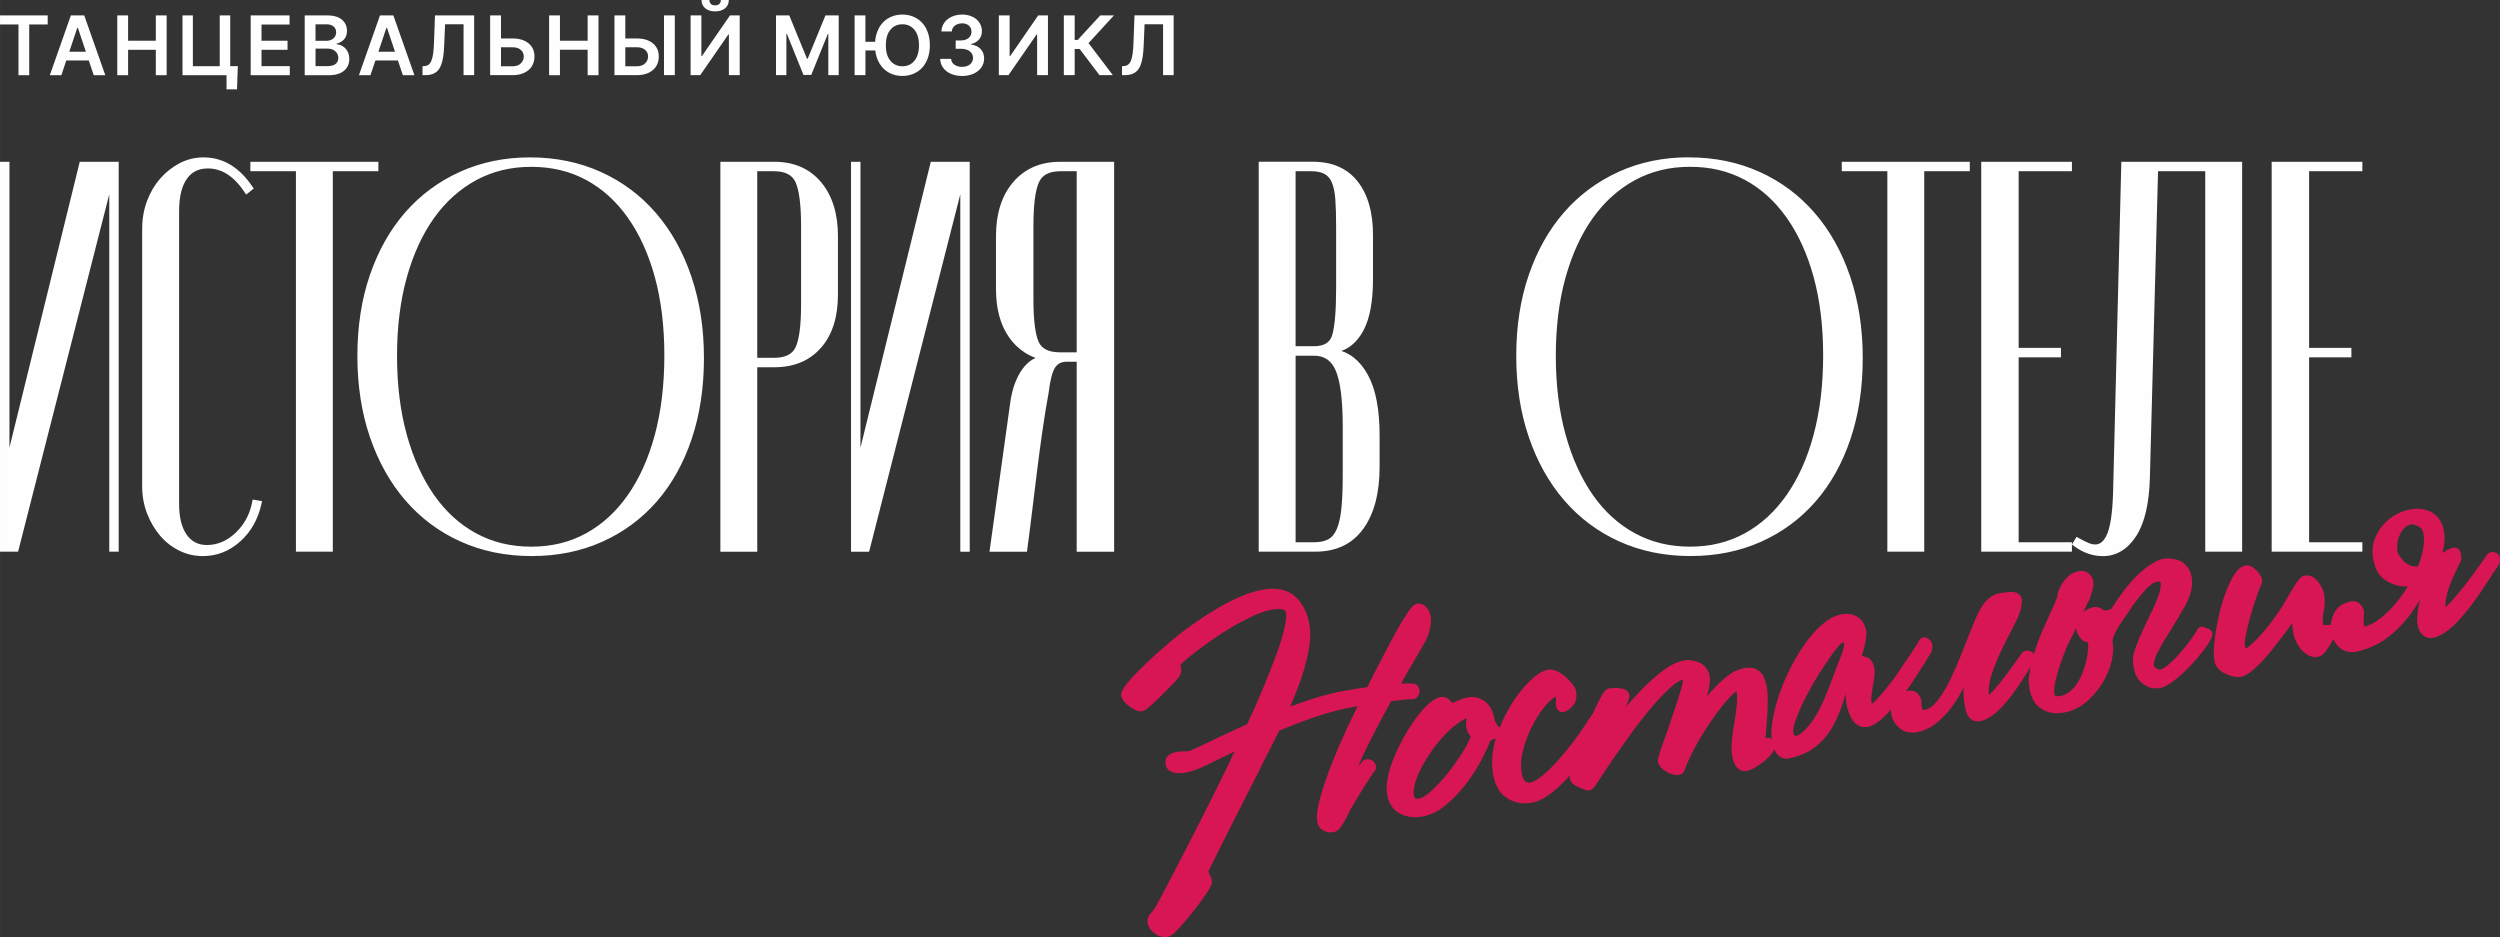
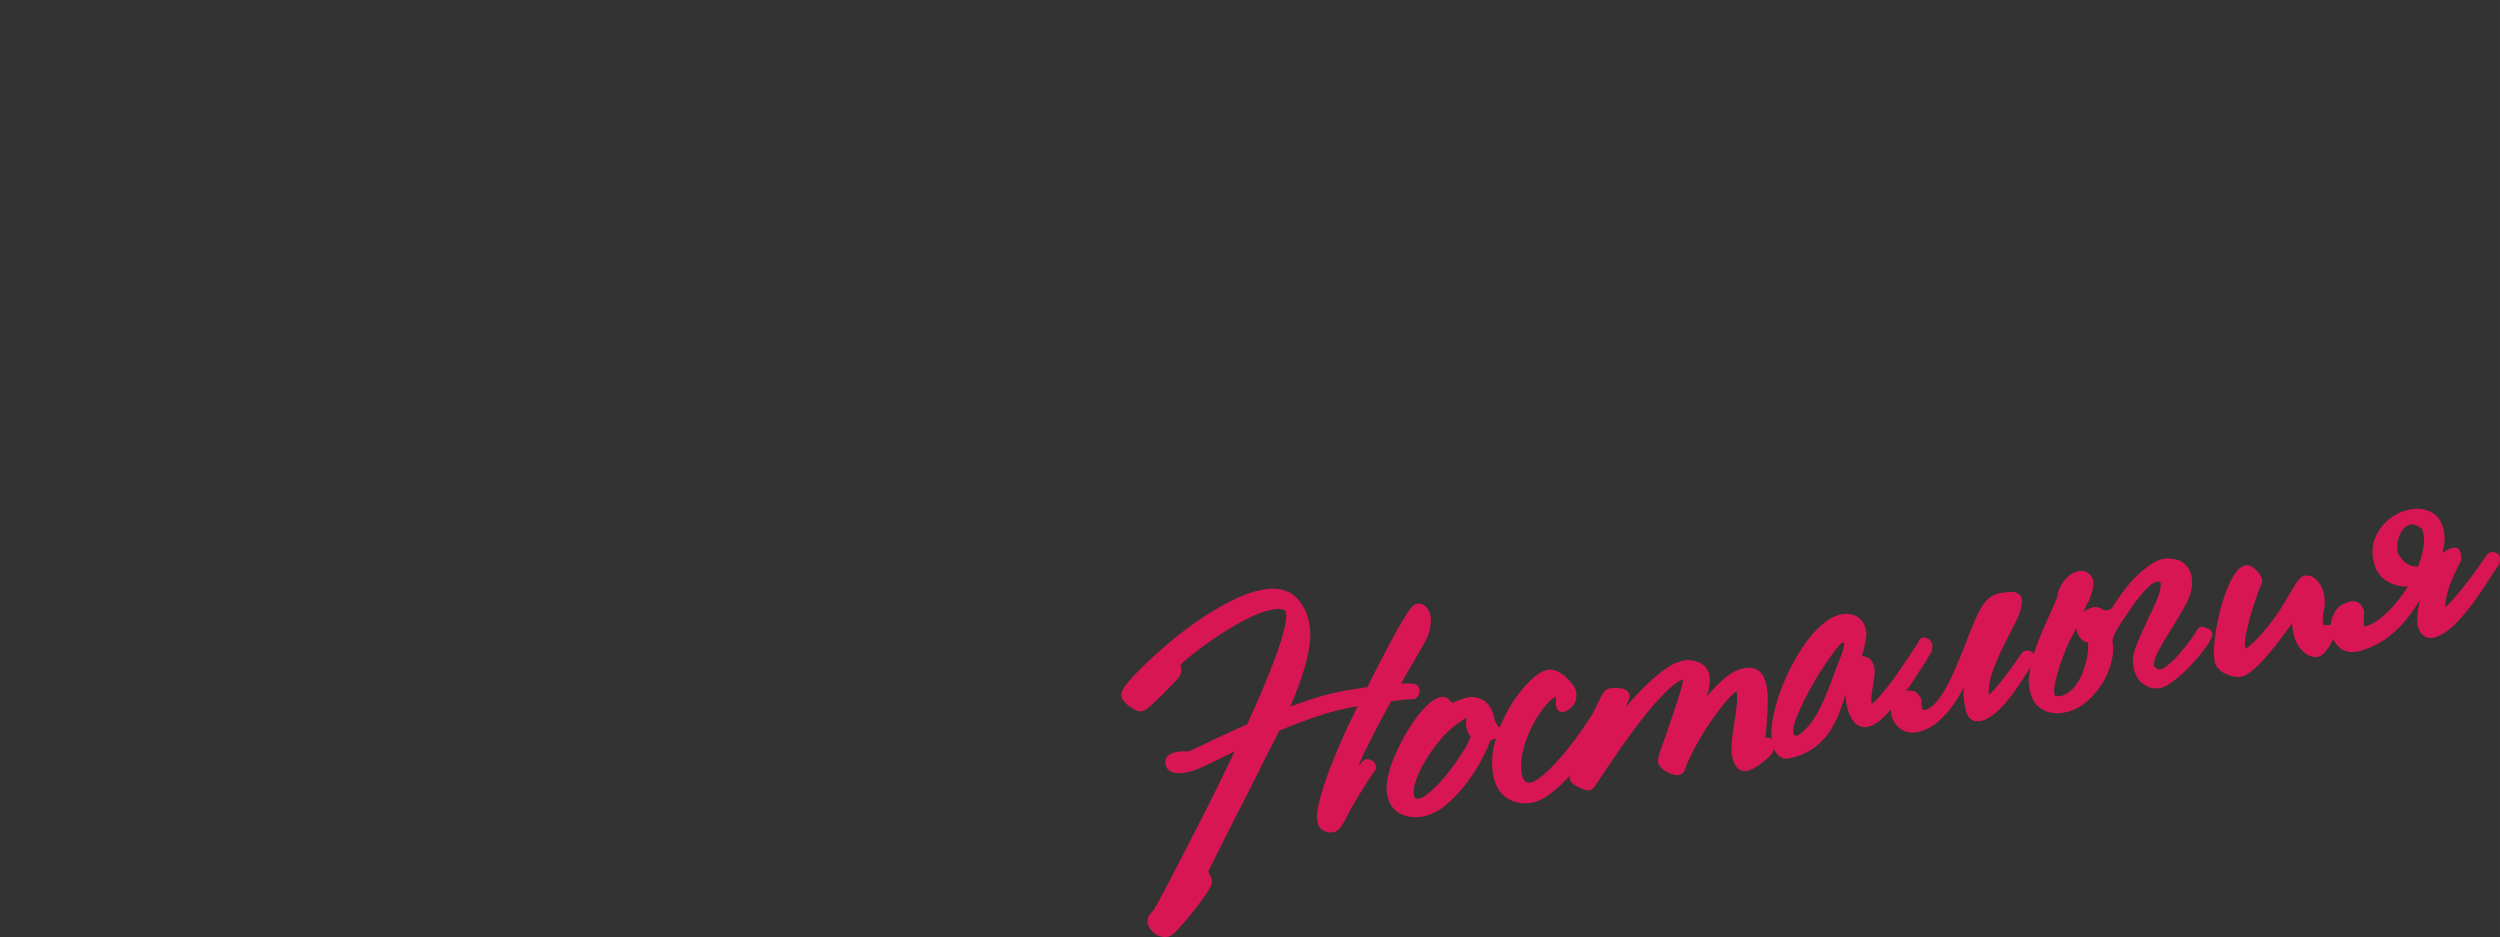
<svg xmlns="http://www.w3.org/2000/svg" xml:space="preserve" width="73.053mm" height="27.382mm" version="1.1" style="shape-rendering:geometricPrecision; text-rendering:geometricPrecision; image-rendering:optimizeQuality; fill-rule:evenodd; clip-rule:evenodd" viewBox="0 0 1174 440.05">
  <rect x="0" y="0" width="1174" height="440.05" fill="#333333" stroke="none" />
  <defs>
    <style type="text/css"> .fil0 {fill:#FEFEFE;fill-rule:nonzero} .fil1 {fill:#D81653;fill-rule:nonzero} </style>
  </defs>
  <g id="Слой_x0020_1">
-     <path class="fil0" d="M630.55 200.42c0,-6.22 -0.28,-11.53 -0.83,-15.94 -0.54,-4.34 -1.35,-7.78 -2.41,-10.33 -1.01,-2.41 -2.37,-4.2 -4.07,-5.37 -1.68,-1.16 -3.75,-1.74 -6.2,-1.74l-8.62 0 0 87.62 8.36 0c1.47,0 2.78,-0.12 3.93,-0.35 1.14,-0.23 2.14,-0.57 3.01,-1.03 0.82,-0.43 1.56,-1.03 2.21,-1.79 0.68,-0.8 1.28,-1.77 1.77,-2.92 0.52,-1.22 0.97,-2.63 1.34,-4.23 0.37,-1.64 0.67,-3.48 0.87,-5.53 0.21,-2.08 0.37,-4.42 0.48,-6.99 0.1,-2.5 0.16,-5.32 0.16,-8.46l0 -22.94zm-145.26 -60.08c0,4.93 0.21,9.1 0.63,12.49 0.41,3.33 1.02,5.89 1.81,7.68 0.72,1.62 1.88,2.84 3.47,3.65 1.68,0.86 3.87,1.29 6.57,1.29l7.84 0 0 -85.04 -7.58 0c-2.69,0 -4.88,0.45 -6.58,1.35 -1.62,0.85 -2.81,2.14 -3.58,3.86 -0.85,1.89 -1.48,4.54 -1.92,7.94 -0.44,3.46 -0.66,7.71 -0.66,12.74l0 34.03zm36.46 118.75l-16.14 0 0 -89.21 -4.75 0c-1.23,0 -2.29,0.23 -3.18,0.68 -0.87,0.44 -1.6,1.12 -2.19,2.01 -0.65,1 -1.22,2.43 -1.72,4.3 -0.52,1.95 -0.95,4.35 -1.28,7.2 -4.36,23.76 -6.93,50.77 -10.23,75.02l-17.6 0 9.77 -70.22c0.44,-3.1 1.12,-5.92 2.04,-8.48 0.93,-2.58 2.09,-4.87 3.5,-6.86 1.45,-2.05 3.09,-3.63 4.92,-4.72 0.46,-0.28 0.94,-0.52 1.42,-0.74 -1.86,-0.68 -3.59,-1.55 -5.21,-2.59 -2.84,-1.84 -5.29,-4.24 -7.33,-7.19 -2.03,-2.93 -3.55,-6.29 -4.56,-10.09 -1,-3.76 -1.5,-7.93 -1.5,-12.51l0 -24.75c0,-5.3 0.67,-10.07 2,-14.29 1.35,-4.26 3.38,-7.98 6.09,-11.14 2.72,-3.18 5.93,-5.56 9.61,-7.15 3.66,-1.58 7.78,-2.37 12.36,-2.37l25.42 0 0 183.11 -1.44 0zm-66.37 -181.67l0 181.67 -4.43 0 0 -167.82 -42.82 167.82 -8.49 0 0 -183.11 4.43 0 0 134.24 33.02 -134.24 18.29 0 -0 1.44zm-79.2 28.88c0,-9.94 -0.86,-16.84 -2.58,-20.68 -0.77,-1.72 -1.96,-3 -3.58,-3.86 -1.7,-0.9 -3.89,-1.35 -6.58,-1.35l-7.84 0 0 87.62 7.84 0c2.7,0 4.9,-0.43 6.6,-1.29 1.62,-0.82 2.81,-2.04 3.57,-3.67 0.84,-1.81 1.48,-4.37 1.91,-7.67 0.44,-3.37 0.66,-7.53 0.66,-12.48l0 -36.62zm-12.49 -30.32c4.58,0 8.69,0.79 12.34,2.38 3.66,1.59 6.84,3.98 9.52,7.16 2.66,3.17 4.66,6.88 5.98,11.14 1.31,4.22 1.97,8.99 1.97,14.28l0 27.33c0,5.3 -0.66,10.03 -1.97,14.19 -1.33,4.21 -3.33,7.83 -6,10.87 -2.68,3.05 -5.86,5.33 -9.52,6.86 -3.64,1.51 -7.75,2.27 -12.32,2.27l-8.09 0 0 86.63 -17.32 0 0 -183.11 25.42 0zm-114.22 180.74c4.8,0 9.33,-0.52 13.61,-1.57 4.27,-1.04 8.31,-2.61 12.12,-4.7 3.82,-2.1 7.36,-4.64 10.61,-7.62 3.27,-3 6.28,-6.46 9.02,-10.37 2.74,-3.92 5.17,-8.24 7.28,-12.95 2.11,-4.71 3.91,-9.83 5.4,-15.35 1.48,-5.52 2.6,-11.39 3.34,-17.6 0.74,-6.2 1.12,-12.76 1.12,-19.67 0,-6.82 -0.37,-13.29 -1.12,-19.41 -0.75,-6.14 -1.86,-11.92 -3.34,-17.34 -1.48,-5.41 -3.28,-10.45 -5.41,-15.12 -2.11,-4.64 -4.54,-8.91 -7.28,-12.79 -2.74,-3.87 -5.74,-7.29 -9.01,-10.24 -3.26,-2.95 -6.8,-5.45 -10.61,-7.5 -3.81,-2.05 -7.85,-3.59 -12.12,-4.61 -4.28,-1.02 -8.82,-1.53 -13.62,-1.53 -4.8,0 -9.35,0.52 -13.65,1.57 -4.31,1.04 -8.38,2.61 -12.22,4.7 -3.85,2.09 -7.42,4.62 -10.72,7.58 -3.3,2.96 -6.31,6.35 -9.04,10.17 -2.74,3.84 -5.18,8.08 -7.31,12.72 -2.14,4.66 -3.97,9.72 -5.5,15.19 -1.52,5.46 -2.67,11.27 -3.43,17.42 -0.77,6.15 -1.15,12.63 -1.15,19.45 0,6.82 0.38,13.32 1.15,19.48 0.76,6.18 1.91,12.02 3.43,17.52 1.52,5.51 3.36,10.63 5.5,15.36 2.14,4.72 4.58,9.04 7.31,12.95 2.72,3.9 5.74,7.36 9.04,10.36 3.29,3 6.87,5.55 10.71,7.63 3.84,2.09 7.91,3.66 12.22,4.7 4.3,1.04 8.86,1.57 13.66,1.57zm-0.52 -182.81c6.01,0 11.78,0.57 17.32,1.71 5.55,1.14 10.85,2.85 15.88,5.12 5.04,2.28 9.72,5.03 14.03,8.25 4.31,3.21 8.26,6.91 11.86,11.07 3.59,4.16 6.77,8.73 9.55,13.71 2.77,4.98 5.14,10.37 7.1,16.16 1.96,5.81 3.43,11.91 4.41,18.27 0.98,6.37 1.47,13.02 1.47,19.96 0,6.94 -0.48,13.57 -1.44,19.9 -0.95,6.33 -2.39,12.35 -4.31,18.07 -1.92,5.71 -4.25,11.02 -6.97,15.9 -2.74,4.91 -5.88,9.4 -9.42,13.46 -3.54,4.07 -7.46,7.68 -11.74,10.84 -4.27,3.16 -8.91,5.85 -13.91,8.09 -4.99,2.23 -10.25,3.91 -15.77,5.03 -5.53,1.12 -11.29,1.68 -17.3,1.68 -6.1,0 -11.94,-0.57 -17.53,-1.71 -5.59,-1.14 -10.9,-2.85 -15.93,-5.12 -5.04,-2.28 -9.73,-5.03 -14.04,-8.25 -4.31,-3.21 -8.26,-6.91 -11.86,-11.07 -3.59,-4.15 -6.77,-8.72 -9.55,-13.68 -2.77,-4.96 -5.14,-10.31 -7.1,-16.06 -1.96,-5.76 -3.44,-11.82 -4.41,-18.16 -0.98,-6.34 -1.47,-12.99 -1.47,-19.95 0,-6.92 0.49,-13.56 1.47,-19.91 0.98,-6.35 2.45,-12.38 4.41,-18.07 1.96,-5.71 4.32,-11.01 7.07,-15.9 2.76,-4.9 5.91,-9.39 9.45,-13.45 3.54,-4.06 7.45,-7.69 11.73,-10.87 4.27,-3.18 8.9,-5.9 13.9,-8.18 5,-2.28 10.26,-3.99 15.78,-5.13 5.52,-1.14 11.29,-1.71 17.3,-1.71zm-72.71 6.49l-19.96 0 0 178.68 -17.32 0 0 -178.68 -21.4 0 0 -4.43 60.12 0 0 4.43 -1.44 0zm-109.47 26.66c0,-2.21 0.19,-4.39 0.58,-6.53l-0 -0c0.38,-2.12 0.95,-4.19 1.71,-6.22 0.76,-2 1.65,-3.88 2.68,-5.63 1.04,-1.76 2.21,-3.38 3.51,-4.87 1.29,-1.47 2.7,-2.81 4.22,-4.01 1.52,-1.2 3.13,-2.25 4.83,-3.14 1.74,-0.91 3.55,-1.6 5.43,-2.06 1.88,-0.46 3.82,-0.69 5.81,-0.69 9.09,0 16.71,4.51 22.85,13.53l0.75 1.1 -3.55 2.84 -0.87 -1.3c-2.46,-3.69 -5.14,-6.46 -8.02,-8.29 -2.81,-1.78 -5.84,-2.68 -9.09,-2.68 -2.19,0 -4.1,0.41 -5.74,1.23 -1.63,0.81 -3.02,2.05 -4.17,3.69 -1.18,1.7 -2.08,3.8 -2.68,6.31 -0.61,2.56 -0.92,5.55 -0.92,8.98l0 137.43c0,3.15 0.31,5.93 0.92,8.35 0.6,2.37 1.49,4.38 2.67,6.03 1.15,1.62 2.51,2.82 4.06,3.62 1.55,0.79 3.33,1.19 5.35,1.19 2.47,0 4.82,-0.47 7.05,-1.4 2.25,-0.94 4.39,-2.37 6.4,-4.26 2.04,-1.92 3.71,-4.06 5.01,-6.44 1.3,-2.38 2.24,-5 2.81,-7.88l0.27 -1.37 4.42 0.74 -0.33 1.48c-0.81,3.58 -2.04,6.82 -3.7,9.74 -1.67,2.93 -3.76,5.52 -6.29,7.77 -2.54,2.27 -5.26,3.97 -8.17,5.11 -2.92,1.14 -6.02,1.71 -9.29,1.71 -1.99,0 -3.93,-0.22 -5.8,-0.65 -1.87,-0.43 -3.67,-1.09 -5.41,-1.96 -1.72,-0.85 -3.33,-1.87 -4.83,-3.05 -1.49,-1.17 -2.87,-2.51 -4.14,-4.01 -1.25,-1.47 -2.38,-3.08 -3.4,-4.81 -1,-1.71 -1.88,-3.55 -2.65,-5.53 -0.76,-1.97 -1.33,-4.01 -1.72,-6.13 -0.38,-2.12 -0.58,-4.29 -0.58,-6.51l0 -121.44zm-11.04 -29.65l0 181.67 -4.43 0 0 -167.82 -42.82 167.82 -8.49 0 0 -183.11 4.43 0 0 134.24 33.02 -134.24 18.29 0 0 1.44zm1053.64 0l0 2.99 -25.01 0 0 82.97 19.86 0 0 4.43 -19.86 0 0 86.85 25.01 0 0 4.43 -42.59 0 0 -183.11 42.59 0 0 1.44zm-133.01 175.36c0.77,0.43 1.51,0.82 2.2,1.17 0.75,0.37 1.43,0.69 2.06,0.97 0.6,0.26 1.18,0.46 1.74,0.59 0.54,0.12 1.06,0.18 1.56,0.18 1.12,0 2.12,-0.35 2.99,-1.06 0.96,-0.78 1.8,-1.98 2.52,-3.62 0.76,-1.73 1.38,-4.13 1.86,-7.21 0.49,-3.17 0.82,-7 0.99,-11.47l3.9 -156.35 56.73 0 0 183.11 -17.32 0 0 -178.68 -22.17 0 -3.83 144.02c-0.18,6.04 -0.79,11.32 -1.84,15.83 -1.07,4.58 -2.6,8.41 -4.58,11.47 -2.01,3.1 -4.31,5.44 -6.91,7.02 -2.64,1.6 -5.55,2.41 -8.73,2.41 -2.39,0 -4.71,-0.39 -6.98,-1.18 -2.25,-0.78 -4.41,-1.94 -6.51,-3.49l-1.05 -0.77 2.16 -3.61 1.21 0.68zm-3.38 -175.36l0 2.99 -25.01 0 0 82.97 19.86 0 0 4.43 -19.86 0 0 86.85 25.01 0 0 4.43 -42.59 0 0 -183.11 42.59 0 0 1.44zm-49.4 2.99l-19.96 0 0 178.68 -17.32 0 0 -178.68 -21.4 0 0 -4.43 60.12 0 0 4.43 -1.44 0zm-129.95 176.31c4.8,0 9.34,-0.52 13.62,-1.57 4.27,-1.04 8.31,-2.61 12.12,-4.7 3.82,-2.1 7.36,-4.64 10.62,-7.63 3.27,-3 6.28,-6.46 9.01,-10.37 2.74,-3.92 5.17,-8.23 7.28,-12.94 2.11,-4.71 3.91,-9.83 5.4,-15.36 1.48,-5.52 2.6,-11.38 3.35,-17.59 0.74,-6.21 1.12,-12.77 1.12,-19.68 0,-6.82 -0.37,-13.3 -1.12,-19.42 -0.75,-6.14 -1.86,-11.91 -3.34,-17.33 -1.48,-5.41 -3.28,-10.46 -5.41,-15.13 -2.11,-4.64 -4.54,-8.9 -7.28,-12.78 -2.74,-3.87 -5.74,-7.28 -9,-10.24 -3.26,-2.95 -6.8,-5.45 -10.62,-7.5 -3.81,-2.05 -7.85,-3.59 -12.12,-4.61 -4.28,-1.02 -8.82,-1.53 -13.62,-1.53 -4.8,0 -9.35,0.52 -13.65,1.57 -4.3,1.04 -8.38,2.61 -12.22,4.7 -3.85,2.09 -7.43,4.62 -10.72,7.58 -3.3,2.96 -6.31,6.35 -9.04,10.17 -2.74,3.84 -5.18,8.08 -7.31,12.72 -2.14,4.66 -3.97,9.72 -5.5,15.19 -1.53,5.46 -2.67,11.27 -3.44,17.42 -0.76,6.15 -1.15,12.63 -1.15,19.45 0,13.63 1.53,25.97 4.59,37 1.52,5.51 3.36,10.63 5.5,15.36 2.14,4.72 4.58,9.04 7.31,12.95 2.72,3.9 5.74,7.36 9.04,10.36 3.28,2.99 6.85,5.53 10.71,7.63 3.84,2.09 7.91,3.66 12.22,4.71 4.3,1.04 8.85,1.57 13.65,1.57zm-0.51 -182.81c6.01,0 11.78,0.57 17.33,1.71 5.55,1.14 10.84,2.85 15.88,5.12 5.04,2.28 9.72,5.03 14.03,8.25 4.31,3.22 8.26,6.91 11.86,11.07 3.59,4.16 6.77,8.73 9.55,13.72 2.77,4.98 5.14,10.36 7.1,16.15 1.96,5.81 3.43,11.9 4.41,18.26 0.98,6.37 1.47,13.03 1.47,19.97 0,6.95 -0.48,13.58 -1.43,19.91 -0.95,6.32 -2.39,12.34 -4.31,18.06 -1.92,5.71 -4.25,11.02 -6.97,15.9 -2.74,4.91 -5.88,9.4 -9.42,13.46 -3.54,4.07 -7.45,7.68 -11.73,10.84 -4.27,3.16 -8.91,5.85 -13.9,8.09 -4.99,2.23 -10.25,3.91 -15.77,5.03 -5.53,1.12 -11.29,1.68 -17.3,1.68 -6.1,0 -11.94,-0.57 -17.53,-1.71 -5.59,-1.14 -10.9,-2.85 -15.94,-5.12 -5.04,-2.28 -9.72,-5.03 -14.03,-8.25 -4.31,-3.21 -8.26,-6.91 -11.86,-11.08 -3.59,-4.15 -6.77,-8.72 -9.55,-13.68 -2.77,-4.96 -5.14,-10.31 -7.1,-16.06 -1.96,-5.76 -3.43,-11.82 -4.41,-18.16 -0.98,-6.34 -1.47,-12.99 -1.47,-19.95 0,-6.92 0.49,-13.56 1.47,-19.91 0.98,-6.35 2.45,-12.38 4.41,-18.08 1.96,-5.71 4.32,-11.01 7.07,-15.9 2.75,-4.89 5.9,-9.37 9.45,-13.45 3.54,-4.07 7.45,-7.69 11.73,-10.88 4.27,-3.17 8.9,-5.9 13.89,-8.18 5,-2.28 10.26,-3.99 15.78,-5.13 5.52,-1.14 11.29,-1.71 17.31,-1.71zm-176.1 88.69c2.47,0 4.41,-0.47 5.85,-1.41 1.38,-0.9 2.32,-2.27 2.82,-4.11 0.57,-2.09 1.01,-4.94 1.3,-8.54 0.3,-3.62 0.45,-8 0.45,-13.12l0 -29.13c0,-2.67 -0.03,-5.01 -0.09,-7.03 -0.06,-2.08 -0.16,-4 -0.29,-5.76 -0.12,-1.65 -0.33,-3.15 -0.61,-4.48 -0.28,-1.3 -0.64,-2.45 -1.07,-3.43 -0.41,-0.93 -0.92,-1.73 -1.5,-2.39 -0.57,-0.64 -1.23,-1.16 -1.97,-1.55 -0.78,-0.41 -1.7,-0.72 -2.75,-0.93 -1.09,-0.22 -2.31,-0.32 -3.68,-0.32l-7.07 0 0 82.2 8.62 0zm27.74 -31.56c0,5.23 -0.38,9.86 -1.12,13.89 -0.76,4.09 -1.9,7.55 -3.43,10.38 -1.56,2.88 -3.4,5.17 -5.53,6.86 -1.47,1.16 -3.06,2.04 -4.79,2.63 2.16,0.7 4.15,1.78 5.98,3.24 2.49,1.99 4.66,4.68 6.52,8.08 1.84,3.36 3.21,7.42 4.12,12.18 0.9,4.72 1.35,10.13 1.35,16.22l0 14.7c0,6.13 -0.63,11.61 -1.89,16.44 -1.27,4.88 -3.18,9.09 -5.74,12.63 -2.59,3.59 -5.77,6.29 -9.54,8.09 -3.75,1.79 -8.05,2.69 -12.9,2.69l-26.7 0 0 -183.11 25.42 0c4.58,0 8.63,0.77 12.14,2.32 3.55,1.56 6.54,3.9 8.97,7.01 2.39,3.07 4.19,6.72 5.38,10.94 1.18,4.17 1.76,8.9 1.76,14.18l0 20.63z" />
-     <path class="fil0" d="M-0 11.5l0 -4.27 22.39 0 0 4.27 -8.68 0 0 23.81 -5.04 0 0 -23.81 -8.67 0zm28.82 23.81l-5.43 0 9.88 -28.07 6.28 0 9.89 28.07 -5.42 0 -2.34 -6.92 -10.55 0 -2.32 6.92zm3.69 -11.01l7.81 0 -3.79 -11.31 -0.22 0 -3.79 11.31zm22.55 11.01l0 -28.07 5.09 0 0 11.89 13.01 0 0 -11.89 5.09 0 0 28.07 -5.09 0 0 -11.93 -13.01 0 0 11.93 -5.09 0zm56.61 -4.25l-0.37 10.88 -4.93 0 0 -6.63 -20.68 0 0 -28.07 4.88 0 0 23.85 12.61 0 0 -23.85 4.92 0 0 23.83 3.56 0zm6.04 4.25l0 -28.07 18.26 0 0 4.27 -13.17 0 0 7.62 12.22 0 0 4.26 -12.22 0 0 7.66 13.28 0 0 4.27 -18.37 0zm25.37 0l0 -28.07 10.75 0c1.49,0 2.82,0.19 3.98,0.55 1.17,0.36 2.12,0.88 2.86,1.53 0.74,0.66 1.3,1.42 1.69,2.3 0.39,0.87 0.58,1.85 0.58,2.91 0,1.63 -0.46,2.94 -1.36,3.94 -0.91,1.01 -2.09,1.69 -3.55,2.03l0 0.27c0.76,0.04 1.49,0.22 2.2,0.55 0.71,0.33 1.35,0.78 1.92,1.35 0.57,0.57 1.03,1.29 1.37,2.16 0.34,0.87 0.51,1.81 0.51,2.84 0,1.11 -0.2,2.12 -0.6,3.04 -0.4,0.93 -0.99,1.73 -1.77,2.42 -0.77,0.69 -1.78,1.23 -3,1.62 -1.23,0.38 -2.63,0.57 -4.2,0.57l-11.37 0zm5.09 -4.25l5.47 0c1.78,0 3.09,-0.34 3.94,-1.02 0.85,-0.68 1.28,-1.6 1.28,-2.79 0,-1.28 -0.46,-2.34 -1.39,-3.17 -0.93,-0.84 -2.16,-1.26 -3.7,-1.26l-5.6 0 0 8.23zm0 -11.89l5.03 0c1.35,0 2.46,-0.36 3.34,-1.09 0.87,-0.73 1.3,-1.7 1.3,-2.91 0,-1.13 -0.39,-2.03 -1.18,-2.72 -0.79,-0.68 -1.9,-1.03 -3.36,-1.03l-5.14 0 0 7.74zm25.81 16.13l-5.43 0 9.88 -28.07 6.28 0 9.89 28.07 -5.42 0 -2.34 -6.92 -10.55 0 -2.32 6.92zm3.69 -11.01l7.81 0 -3.79 -11.31 -0.22 0 -3.79 11.31zm20.73 11.01l0 -4.22 0.8 -0.04c0.81,-0.04 1.49,-0.26 2.03,-0.66 0.55,-0.39 1,-1.03 1.36,-1.92 0.36,-0.89 0.63,-1.99 0.82,-3.33 0.18,-1.33 0.31,-3.02 0.38,-5.06l0.47 -12.85 18.39 0 0 28.07 -4.97 0 0 -23.89 -8.68 0 -0.44 10.24c-0.08,1.93 -0.23,3.59 -0.44,4.98 -0.21,1.4 -0.53,2.66 -0.94,3.8 -0.42,1.13 -0.95,2.05 -1.6,2.74 -0.65,0.69 -1.45,1.22 -2.41,1.58 -0.97,0.37 -2.1,0.55 -3.4,0.55l-1.37 0zm36.86 -17.23l5.41 0c3.21,0 5.73,0.76 7.56,2.3 1.83,1.53 2.75,3.59 2.75,6.19 0,1.72 -0.4,3.23 -1.22,4.55 -0.82,1.32 -2,2.34 -3.56,3.08 -1.56,0.74 -3.4,1.11 -5.53,1.11l-10.51 0 0 -28.07 5.1 0 0 10.85zm0 4.14l0 8.92 5.41 0c1.63,0 2.93,-0.44 3.87,-1.35 0.94,-0.89 1.42,-1.99 1.42,-3.29 0,-1.24 -0.47,-2.26 -1.41,-3.07 -0.93,-0.82 -2.23,-1.22 -3.87,-1.22l-5.41 0zm22.59 13.09l0 -28.07 5.09 0 0 11.89 13.01 0 0 -11.89 5.09 0 0 28.07 -5.09 0 0 -11.93 -13.01 0 0 11.93 -5.09 0zm35.79 -17.23l5.41 0c3.21,0 5.73,0.76 7.56,2.3 1.83,1.53 2.75,3.59 2.75,6.19 0,1.72 -0.4,3.23 -1.22,4.55 -0.82,1.32 -2,2.34 -3.56,3.08 -1.56,0.74 -3.4,1.11 -5.53,1.11l-10.51 0 0 -28.07 5.1 0 0 10.85zm23.24 -10.85l0 28.07 -5.08 0 0 -28.07 5.08 0zm-23.24 14.98l0 8.92 5.41 0c1.63,0 2.93,-0.44 3.87,-1.35 0.94,-0.89 1.42,-1.99 1.42,-3.29 0,-1.24 -0.47,-2.26 -1.41,-3.07 -0.93,-0.82 -2.23,-1.22 -3.87,-1.22l-5.41 0zm30.66 -14.98l5.06 0 0 19.14 0.24 0 13.21 -19.14 4.55 0 0 28.07 -5.08 0 0 -19.12 -0.23 0 -13.23 19.12 -4.52 0 0 -28.07zm14.24 -7.24l3.71 0c0,1.62 -0.58,2.92 -1.74,3.9 -1.17,0.98 -2.72,1.47 -4.69,1.47 -1.94,0 -3.5,-0.49 -4.66,-1.47 -1.16,-0.98 -1.74,-2.28 -1.73,-3.9l3.68 0c0,0.73 0.23,1.34 0.67,1.82 0.44,0.48 1.12,0.72 2.03,0.72 0.91,0 1.58,-0.24 2.03,-0.72 0.44,-0.48 0.67,-1.09 0.68,-1.82zm25.86 7.24l6.23 0 8.33 20.34 0.33 0 8.34 -20.34 6.22 0 0 28.07 -4.88 0 0 -19.29 -0.26 0 -7.76 19.2 -3.65 0 -7.76 -19.24 -0.26 0 0 19.32 -4.88 0 0 -28.07zm41.99 0l0 12.41 4.54 0c0.15,-1.99 0.58,-3.78 1.3,-5.4 0.71,-1.62 1.62,-2.96 2.75,-4.03 1.12,-1.08 2.44,-1.91 3.94,-2.49 1.5,-0.58 3.11,-0.87 4.84,-0.87 1.84,0 3.54,0.33 5.12,0.98 1.58,0.66 2.94,1.6 4.09,2.81 1.15,1.21 2.06,2.73 2.71,4.55 0.66,1.83 0.98,3.85 0.98,6.07 0,2.22 -0.32,4.25 -0.98,6.07 -0.65,1.82 -1.56,3.35 -2.71,4.55 -1.15,1.22 -2.52,2.16 -4.09,2.81 -1.58,0.66 -3.28,0.99 -5.12,0.99 -2.23,0 -4.25,-0.47 -6.05,-1.4 -1.81,-0.93 -3.31,-2.3 -4.48,-4.12 -1.18,-1.82 -1.92,-3.96 -2.22,-6.44l-4.61 0 0 11.58 -5.09 0 0 -28.07 5.09 0zm23.02 21.31c1.42,-1.72 2.14,-4.14 2.14,-7.27 0,-3.13 -0.71,-5.54 -2.14,-7.27 -1.42,-1.72 -3.3,-2.59 -5.65,-2.59 -2.34,0 -4.22,0.86 -5.64,2.59 -1.43,1.72 -2.14,4.14 -2.14,7.27 0,3.13 0.71,5.55 2.14,7.27 1.42,1.72 3.31,2.59 5.64,2.59 2.35,0 4.23,-0.86 5.65,-2.59zm22.39 7.15c-1.96,0 -3.71,-0.34 -5.25,-1.01 -1.54,-0.67 -2.76,-1.62 -3.65,-2.84 -0.89,-1.22 -1.35,-2.61 -1.4,-4.18l5.15 0c0.06,1.13 0.57,2.05 1.53,2.73 0.97,0.69 2.16,1.03 3.6,1.03 1.51,0 2.74,-0.39 3.71,-1.16 0.96,-0.78 1.44,-1.78 1.43,-3.02 0.01,-1.29 -0.49,-2.33 -1.51,-3.13 -1.01,-0.79 -2.39,-1.19 -4.14,-1.19l-2.48 0 0 -3.92 2.48 0c1.46,0 2.65,-0.38 3.56,-1.12 0.91,-0.75 1.36,-1.74 1.36,-2.96 0.01,-1.18 -0.39,-2.13 -1.19,-2.86 -0.8,-0.73 -1.85,-1.09 -3.16,-1.09 -0.87,0 -1.66,0.15 -2.38,0.46 -0.73,0.31 -1.31,0.75 -1.76,1.34 -0.45,0.59 -0.69,1.26 -0.72,2.03l-4.9 0c0.04,-1.53 0.49,-2.91 1.36,-4.12 0.87,-1.22 2.04,-2.16 3.51,-2.83 1.47,-0.66 3.11,-1 4.92,-1 1.37,0 2.64,0.21 3.8,0.62 1.16,0.41 2.14,0.96 2.93,1.66 0.79,0.7 1.4,1.53 1.84,2.48 0.44,0.95 0.66,1.96 0.66,3.02 0.01,1.55 -0.45,2.87 -1.37,3.94 -0.93,1.08 -2.16,1.79 -3.71,2.13l0 0.22c1.95,0.27 3.45,1 4.52,2.17 1.07,1.18 1.6,2.65 1.6,4.43 0,1.56 -0.45,2.97 -1.33,4.21 -0.89,1.25 -2.12,2.22 -3.7,2.92 -1.58,0.69 -3.36,1.05 -5.33,1.05zm17.25 -28.46l5.06 0 0 19.14 0.24 0 13.21 -19.14 4.55 0 0 28.07 -5.08 0 0 -19.12 -0.23 0 -13.23 19.12 -4.52 0 0 -28.07zm47.26 28.07l-9.3 -12.27 -2.35 0 0 12.27 -5.09 0 0 -28.07 5.09 0 0 11.54 1.41 0 10.61 -11.54 6.44 0 -11.96 13.04 11.44 15.03 -6.29 0zm10.58 0l0 -4.22 0.8 -0.04c0.81,-0.04 1.49,-0.26 2.03,-0.66 0.55,-0.39 1,-1.03 1.36,-1.92 0.36,-0.89 0.63,-1.99 0.82,-3.33 0.18,-1.33 0.31,-3.02 0.38,-5.06l0.47 -12.85 18.39 0 0 28.07 -4.97 0 0 -23.89 -8.68 0 -0.44 10.24c-0.08,1.93 -0.23,3.59 -0.44,4.98 -0.21,1.4 -0.53,2.66 -0.94,3.8 -0.42,1.13 -0.95,2.05 -1.6,2.74 -0.65,0.69 -1.45,1.22 -2.41,1.58 -0.97,0.37 -2.1,0.55 -3.4,0.55l-1.37 0z" />
    <path class="fil1" d="M671.82 289.49c0.15,0.82 0.18,1.78 0.1,2.86l-0.01 0.12c-0.07,0.95 -0.24,2 -0.5,3.15 -0.54,2.43 -1.43,4.62 -2.66,6.57 -3.47,6.32 -7.43,12.5 -10.79,18.87l1.94 -0.09c1.83,-0.06 3.23,-0.01 4.16,0.14 0.33,0.05 0.64,0.18 0.91,0.35 0.56,0.32 0.99,0.79 1.27,1.4 0.23,0.5 0.35,1.09 0.36,1.75 0,0.71 -0.16,1.36 -0.47,1.94l-0.14 0.23c-0.31,0.49 -0.73,0.91 -1.25,1.23 -0.49,0.31 -1.06,0.41 -1.6,0.34 -0.47,-0.06 -1.7,0 -3.67,0.21 -2.06,0.21 -4.12,0.49 -6.17,0.76l-3.2 5.76c-1.25,2.3 -2.46,4.57 -3.6,6.78l-3.3 6.46 -2.84 5.71c-0.9,2 -1.73,3.92 -2.58,5.95l2.13 -2.54c0.37,-0.44 0.87,-0.72 1.4,-0.81 1.24,-0.23 2.3,-0.03 3.19,0.58 0.89,0.61 1.45,1.54 1.67,2.78 0.14,0.8 -0.12,1.57 -0.64,2.11l-0.83 1.12 -1.52 2.22 -1.84 2.83 -1.96 3.15c-1.43,2.34 -2.75,4.55 -3.97,6.62 -0.67,1.14 -1.24,2.14 -1.69,2.99 -0.47,0.88 -0.87,1.7 -1.21,2.45l-0.95 1.79 -1.16 2.02c-0.55,0.94 -1.16,1.69 -1.78,2.24 -0.79,0.69 -1.64,1.12 -2.55,1.29 -1.31,0.24 -2.69,0.05 -4.14,-0.54 -0.95,-0.4 -1.73,-1.04 -2.31,-1.91 -0.51,-0.76 -0.86,-1.68 -1.06,-2.74 -0.35,-1.92 -0.1,-4.7 0.75,-8.36 0.38,-1.64 0.88,-3.5 1.51,-5.59 0.62,-2.06 1.33,-4.21 2.12,-6.44 0.83,-2.35 1.73,-4.77 2.71,-7.24 0.98,-2.48 2.07,-5.13 3.28,-7.94 1.14,-2.65 2.4,-5.46 3.77,-8.42 1.34,-2.88 2.74,-5.77 4.18,-8.66l0.69 -1.35 -2.22 0.4c-5.96,1.08 -11.91,2.65 -17.84,4.7 -3.06,1.05 -6.03,2.14 -8.92,3.25 -2.68,1.03 -5.32,2.1 -7.91,3.19l-2.44 4.94 -5.08 9.93c-0.72,1.45 -1.35,2.75 -1.88,3.89 -7.7,15.11 -15.46,30.27 -22.96,45.47 -0.41,0.85 -0.72,1.51 -0.91,1.98l-0.03 -0.01c0.11,0.27 0.28,0.55 0.42,0.82 0.32,0.5 0.58,1.04 0.8,1.62 0.22,0.58 0.39,1.17 0.49,1.77 0.14,0.8 -0.11,1.81 -0.75,3.05 -0.43,0.83 -1.08,1.9 -1.95,3.18 -0.84,1.24 -1.75,2.54 -2.74,3.87 -0.96,1.3 -2.01,2.67 -3.14,4.09 -2.26,2.85 -4.42,5.43 -6.46,7.7 -1.08,1.21 -2.02,2.16 -2.81,2.85 -1.03,0.9 -1.95,1.42 -2.75,1.57 -1.13,0.21 -2.23,0.17 -3.3,-0.09 -1.04,-0.26 -2.03,-0.75 -2.97,-1.46 -0.88,-0.66 -1.58,-1.36 -2.1,-2.11l-0.13 -0.2c-0.52,-0.78 -0.86,-1.61 -1.02,-2.46 -0.34,-1.89 0.21,-3.55 1.67,-4.96 0.67,-0.64 1.32,-1.54 1.95,-2.68l0.18 -0.28c4.68,-8.51 9.12,-17.22 13.6,-25.84l6.09 -11.86 6.67 -13.2c2.35,-4.68 4.63,-9.32 6.84,-13.9l3.8 -7.97 -3.09 1.48c-2.88,1.39 -5.5,2.68 -7.85,3.85 -2.54,1.27 -4.71,2.26 -6.51,2.97 -1.94,0.76 -3.58,1.27 -4.9,1.51 -2.83,0.51 -4.99,0.54 -6.48,0.07 -2.03,-0.64 -3.21,-1.86 -3.54,-3.65 -0.59,-3.28 1.12,-5.28 5.14,-6.01 0.64,-0.12 1.27,-0.19 1.88,-0.24 0.62,-0.04 1.2,-0.04 1.71,0.01 0.28,0.03 0.6,0.03 0.95,-0 0.39,-0.03 0.89,-0.1 1.49,-0.21l2.36 -1.01 2.74 -1.27 7.53 -3.62 9.82 -4.56 4.65 -2.09c1.38,-2.98 2.61,-5.71 3.71,-8.19 1.26,-2.85 2.52,-5.77 3.77,-8.77 1.21,-2.91 2.34,-5.66 3.36,-8.25 1.05,-2.65 2.01,-5.18 2.87,-7.56 0.85,-2.34 1.61,-4.57 2.25,-6.66 0.63,-2.06 1.15,-3.97 1.55,-5.71 0.75,-3.29 0.99,-5.69 0.72,-7.19 -0.08,-0.45 -0.23,-0.8 -0.44,-1.03 -0.2,-0.22 -0.5,-0.38 -0.9,-0.49 -0.69,-0.17 -1.45,-0.26 -2.3,-0.26 -0.9,0 -1.93,0.11 -3.1,0.32 -1.35,0.25 -2.73,0.61 -4.14,1.08 -1.47,0.49 -2.99,1.1 -4.54,1.82 -1.54,0.72 -3.16,1.53 -4.86,2.42 -1.65,0.87 -3.3,1.79 -4.94,2.76 -1.74,1.02 -3.37,2.02 -4.88,2.99 -1.58,1.01 -3.13,2.05 -4.64,3.11l-4.31 3.1c-1.37,1 -2.64,1.96 -3.82,2.87 -1.2,0.93 -2.26,1.78 -3.19,2.54 -0.9,0.74 -1.7,1.44 -2.39,2.08l-1.13 1.05 0.22 0.97c0.18,0.75 0.23,1.47 0.15,2.16 -0.08,0.75 -0.31,1.45 -0.68,2.11l-0.07 0.12c-0.21,0.35 -0.52,0.77 -0.94,1.26 -0.47,0.55 -1.09,1.22 -1.86,2.03l-5.05 5.15 -2.72 2.65c-0.82,0.78 -1.71,1.6 -2.65,2.44 -0.93,0.83 -1.68,1.46 -2.23,1.87l-0.18 0.12c-0.76,0.55 -1.41,0.88 -1.94,0.97 -1.05,0.19 -2.18,-0.02 -3.38,-0.62 -0.47,-0.23 -0.9,-0.48 -1.3,-0.73l-0.06 -0.04c-0.41,-0.26 -0.83,-0.55 -1.25,-0.87 -0.88,-0.66 -1.65,-1.36 -2.31,-2.1 -0.41,-0.45 -0.74,-0.89 -0.97,-1.32l-0.09 -0.17c-0.25,-0.47 -0.41,-0.94 -0.49,-1.4 -0.25,-1.37 0.84,-3.51 3.26,-6.42 1.01,-1.21 2.19,-2.53 3.54,-3.95l0.13 -0.13c1.36,-1.42 2.83,-2.89 4.41,-4.4 1.66,-1.59 3.48,-3.28 5.45,-5.04 1.88,-1.68 3.95,-3.48 6.23,-5.41 2.27,-1.92 4.56,-3.75 6.85,-5.48l0.12 -0.09c2.35,-1.76 4.72,-3.44 7.1,-5.04l0.12 -0.07c2.49,-1.66 4.92,-3.19 7.28,-4.58 2.48,-1.46 4.94,-2.82 7.38,-4.07l0.1 -0.05c2.46,-1.25 4.88,-2.3 7.26,-3.15 2.45,-0.87 4.81,-1.51 7.09,-1.93 3.15,-0.57 5.99,-0.62 8.5,-0.14 2.64,0.5 4.9,1.59 6.77,3.25 1.77,1.57 3.23,3.48 4.36,5.7 1.11,2.17 1.92,4.65 2.43,7.43 0.27,1.49 0.4,3.1 0.41,4.79 0,1.66 -0.13,3.38 -0.39,5.14 -0.25,1.67 -0.58,3.45 -1,5.32 -0.4,1.81 -0.89,3.68 -1.44,5.58 -0.57,1.94 -1.18,3.86 -1.84,5.75 -0.67,1.93 -1.4,3.88 -2.19,5.84l-2.56 6.21 2.56 -0.93c2.57,-0.92 5.17,-1.8 7.77,-2.64 2.64,-0.85 5.17,-1.59 7.58,-2.2l0.05 -0.01c2.49,-0.63 4.88,-1.16 7.17,-1.58 2.14,-0.39 4.32,-0.75 6.54,-1.1l4.51 -0.64 3.14 -6.3c2.35,-4.58 4.71,-9.11 7.11,-13.66l3.16 -5.85c1,-1.81 1.95,-3.47 2.83,-4.95 0.9,-1.5 1.72,-2.81 2.47,-3.93 0.79,-1.19 1.48,-2.11 2.04,-2.75 0.87,-0.99 1.71,-1.57 2.52,-1.71 1.72,-0.31 3.23,0.24 4.51,1.65l0.15 0.18c0.45,0.52 0.82,1.12 1.12,1.77 0.31,0.69 0.55,1.45 0.7,2.28zm423.83 10.58l-0.14 0.32c-0.22,0.53 -0.48,1.04 -0.75,1.55l-0.05 0.08c-0.27,0.49 -0.56,0.98 -0.87,1.46 -0.64,1 -1.31,1.93 -2,2.78l-0.07 0.08c-0.43,0.52 -0.89,0.95 -1.36,1.28 -0.61,0.43 -1.24,0.71 -1.9,0.82 -1.38,0.25 -2.75,0.07 -4.11,-0.53 -1.2,-0.53 -2.36,-1.41 -3.47,-2.61 -1.04,-1.12 -1.91,-2.41 -2.59,-3.85 -0.68,-1.42 -1.17,-2.94 -1.46,-4.56 -0.27,-1.45 -0.43,-2.83 -0.51,-4.13l-3.53 4.78 -2.87 3.8c-0.99,1.29 -2,2.58 -3.03,3.84 -0.96,1.18 -1.97,2.37 -3.02,3.56 -1.03,1.17 -2.02,2.23 -2.99,3.19 -1,1 -1.97,1.9 -2.91,2.7 -1.02,0.86 -1.96,1.55 -2.81,2.05l-0.12 0.07c-0.95,0.54 -1.84,0.9 -2.66,1.04 -0.59,0.11 -1.22,0.14 -1.9,0.11l-0.11 -0.01c-0.58,-0.03 -1.2,-0.12 -1.85,-0.27 -0.65,-0.14 -1.28,-0.32 -1.86,-0.53 -0.6,-0.21 -1.19,-0.46 -1.77,-0.75 -0.58,-0.28 -1.14,-0.62 -1.68,-1.01 -0.52,-0.37 -1,-0.79 -1.44,-1.25 -0.5,-0.51 -0.9,-1.07 -1.21,-1.65 -0.33,-0.62 -0.56,-1.26 -0.68,-1.92 -0.25,-1.36 -0.35,-2.98 -0.31,-4.86l0 -0.09c0.04,-1.78 0.21,-3.77 0.5,-5.97 0.29,-2.16 0.66,-4.38 1.09,-6.66 0.42,-2.23 0.91,-4.46 1.45,-6.67l0.01 -0.06c0.3,-1.12 0.65,-2.33 1.07,-3.65 0.37,-1.19 0.76,-2.37 1.18,-3.53 0.41,-1.14 0.83,-2.23 1.26,-3.26 0.42,-1.01 0.87,-1.98 1.33,-2.89 0.47,-0.95 0.94,-1.79 1.4,-2.52 0.47,-0.75 0.98,-1.45 1.52,-2.11 1.28,-1.56 2.63,-2.47 4.04,-2.73 1.54,-0.28 3.22,0.45 5.01,2.17 0.72,0.7 1.31,1.37 1.74,2.01 0.53,0.78 0.86,1.55 1,2.29 0.07,0.37 0.1,0.7 0.09,0.99l-0.01 0.16c-0.03,0.47 -0.15,0.89 -0.37,1.28 -0.25,0.53 -0.56,1.28 -0.94,2.24l-0.06 0.13c-0.36,0.93 -0.77,2.08 -1.24,3.44 -0.99,2.87 -1.93,5.82 -2.8,8.82 -0.44,1.49 -0.84,3 -1.22,4.53 -0.35,1.44 -0.67,2.89 -0.96,4.33 -0.26,1.35 -0.43,2.53 -0.5,3.53 -0.06,0.9 -0.04,1.63 0.06,2.18 0.04,0.25 0.11,0.5 0.2,0.73l0.12 0.3 0.1 -0.06c0.32,-0.19 0.69,-0.44 1.09,-0.76 0.51,-0.39 1.05,-0.85 1.63,-1.37 0.64,-0.58 1.25,-1.16 1.84,-1.75 1.26,-1.26 2.65,-2.77 4.13,-4.51 0.73,-0.86 1.47,-1.76 2.19,-2.68 0.79,-1.01 1.53,-1.97 2.2,-2.88l0.01 -0.02c1.1,-1.53 2.16,-3.06 3.15,-4.6 0.99,-1.52 1.93,-3.06 2.81,-4.61l2.49 -4.25c0.79,-1.32 1.48,-2.44 2.07,-3.35 0.44,-0.6 1.07,-1.35 1.56,-1.93 0.28,-0.35 0.58,-0.64 0.88,-0.87l0.19 -0.13c0.43,-0.29 0.87,-0.48 1.32,-0.56 1.19,-0.22 2.36,-0.05 3.5,0.5 0.99,0.48 1.91,1.23 2.75,2.25 1.53,1.85 2.5,3.84 2.88,5.95 0.53,2.89 0.46,5.66 -0.2,8.3l-0.03 0.12c-0.22,0.94 -0.35,1.92 -0.37,2.91 -0.02,1.03 0.07,2.12 0.28,3.26l0.16 -0.03c0.64,0 1.22,-0 1.73,-0.03 0.44,-0.03 0.81,-0.06 1.09,-0.12l0.51 -0.06 0.14 -1.13c0.22,-1.34 0.66,-2.68 1.31,-4.01 0.7,-1.44 1.63,-2.64 2.79,-3.55 1.1,-0.87 2.39,-1.49 3.86,-1.86 0.56,-0.23 1.12,-0.38 1.69,-0.45 0.68,-0.08 1.35,-0.03 2.01,0.14 0.88,0.22 1.66,0.74 2.32,1.56 0.49,0.59 0.93,1.36 1.31,2.29 0.13,0.31 0.18,0.63 0.18,0.94l-0.04 1.17c-0.12,1.73 -0.14,3.14 -0.06,4.25 0.06,0.8 0.14,1.33 0.25,1.59l0.19 -0.06c1.25,-0.33 2.5,-0.82 3.74,-1.48 1.26,-0.67 2.56,-1.54 3.87,-2.59 1.36,-1.1 2.67,-2.28 3.93,-3.55 1.3,-1.3 2.54,-2.69 3.73,-4.16 1.22,-1.49 2.35,-3.04 3.41,-4.62 0.54,-0.81 1.06,-1.63 1.55,-2.46 -1.11,0.04 -2.19,0.01 -3.23,-0.11l-0.25 -0.04c-1.32,-0.2 -2.57,-0.53 -3.73,-0.99l-0.15 -0.07c-1.18,-0.48 -2.28,-1.09 -3.31,-1.82l-0.07 -0.05c-2.22,-1.62 -3.77,-3.74 -4.65,-6.38 -1.64,-4.93 -1.62,-9.4 0.08,-13.41 0.81,-1.9 1.82,-3.64 3.03,-5.19 1.21,-1.56 2.61,-2.92 4.19,-4.07 1.57,-1.14 3.2,-2.06 4.91,-2.76 1.71,-0.69 3.49,-1.16 5.33,-1.41 1.91,-0.25 3.69,-0.21 5.33,0.13 1.72,0.35 3.28,1.01 4.66,1.97 1.46,1.01 2.62,2.38 3.48,4.11 0.8,1.61 1.32,3.51 1.56,5.7l0.01 0.07c0.23,2.18 0,4.66 -0.68,7.46l-0.31 1.2 0.78 -0.53c1.21,-0.79 2.23,-1.33 3.05,-1.62 3.46,-1.22 5.15,0.43 5.07,4.92 -0.01,0.44 -0.13,0.85 -0.34,1.19l-2.73 5.59c-0.56,1.19 -1.08,2.37 -1.55,3.54 -0.49,1.21 -0.94,2.44 -1.34,3.66 -0.4,1.21 -0.72,2.38 -0.96,3.5 -0.23,1.09 -0.4,2.18 -0.48,3.24 -0.06,0.7 -0.02,1.32 0.1,1.86l0.08 -0.06c0.77,-0.69 1.66,-1.6 2.67,-2.72 1.04,-1.15 2.12,-2.41 3.24,-3.75 1.08,-1.29 2.17,-2.66 3.27,-4.08l3.19 -4.2 2.99 -4.12 4.05 -5.75c0.22,-0.31 0.5,-0.56 0.82,-0.73 0.47,-0.26 0.99,-0.4 1.55,-0.42 0.46,-0.02 0.92,0.05 1.39,0.18l0.24 0.08c1.66,0.6 2.27,2.17 1.84,4.69 -0.06,0.36 -0.2,0.68 -0.39,0.96l-2.51 3.72 -2.87 4.45c-1.02,1.61 -2.1,3.25 -3.24,4.9 -1.11,1.62 -2.26,3.24 -3.45,4.85 -1.16,1.57 -2.38,3.14 -3.65,4.67 -1.26,1.52 -2.52,2.96 -3.77,4.29 -1.33,1.42 -2.68,2.66 -4.03,3.71 -1.37,1.06 -2.76,1.93 -4.15,2.62 -1.23,0.62 -2.37,1.01 -3.4,1.17 -1.28,0.19 -2.43,0.02 -3.44,-0.5 -0.9,-0.47 -1.65,-1.12 -2.23,-1.95l-0.13 -0.21c-0.47,-0.72 -0.83,-1.57 -1.08,-2.51l-0.02 -0.06c-0.22,-0.9 -0.35,-1.92 -0.38,-3.05 -0.03,-1.12 0.04,-2.3 0.2,-3.53 0.14,-1.14 0.35,-2.37 0.62,-3.69l0.53 -2.4 -1.01 1.66c-1.15,1.85 -2.42,3.7 -3.79,5.54 -1.37,1.84 -2.9,3.62 -4.58,5.35 -1.67,1.7 -3.46,3.32 -5.38,4.83 -1.99,1.57 -4.2,2.94 -6.63,4.1 -2.42,1.16 -5.04,2.11 -7.83,2.85l-0.18 0.04c-3.7,0.67 -6.66,-0.11 -8.87,-2.34l-0.08 -0.08c-0.96,-0.98 -1.73,-2.07 -2.31,-3.25l-0.16 -0.33zm14.62 -5.61c-0.02,-0.01 -0.05,-0.01 0,0zm21.68 -28.86c0.63,0.22 1.33,0.36 2.08,0.43 0.47,0.04 0.95,0.05 1.45,0.03l0.39 -1.03 0.83 -2.37c0.51,-1.59 0.9,-3.14 1.17,-4.63 0.27,-1.5 0.43,-2.93 0.45,-4.29 0.03,-1.28 -0.08,-2.44 -0.32,-3.46 -0.19,-0.79 -0.46,-1.49 -0.81,-2.11 -1.12,-0.81 -2.14,-1.37 -3.06,-1.67 -0.83,-0.27 -1.56,-0.32 -2.19,-0.16 -0.79,0.2 -1.51,0.54 -2.13,0.98 -0.65,0.47 -1.23,1.08 -1.75,1.82 -0.56,0.81 -1.02,1.69 -1.38,2.64l-0.08 0.17c-0.33,0.9 -0.57,1.87 -0.71,2.9 -0.15,1.09 -0.21,2.09 -0.15,2.99 0.05,0.76 0.18,1.43 0.37,2 0.2,0.42 0.48,0.88 0.82,1.37 0.4,0.58 0.86,1.18 1.37,1.77 0.48,0.56 1.01,1.05 1.59,1.47 0.59,0.42 1.26,0.8 2.01,1.12l0.04 0.02zm-564.53 143.8c-0.04,-0.08 -0.18,-0.73 -0.12,-0.41l0.12 0.41zm136.3 -68.19l0.53 0.5 1.03 -2.49c1.09,-2.49 2.32,-4.88 3.69,-7.17 1.39,-2.31 2.83,-4.45 4.32,-6.42 1.51,-1.98 3.05,-3.76 4.63,-5.34 1.64,-1.63 3.16,-2.92 4.57,-3.85l0.13 -0.08c1.53,-0.99 2.96,-1.61 4.3,-1.86 0.72,-0.13 1.49,-0.11 2.3,0.05 0.7,0.14 1.43,0.4 2.18,0.76l0.1 0.05c0.64,0.32 1.27,0.68 1.87,1.09 0.64,0.43 1.26,0.9 1.85,1.42l0.06 0.05c0.53,0.47 1.06,0.97 1.56,1.5 0.5,0.52 0.99,1.08 1.44,1.67 0.47,0.6 0.85,1.17 1.14,1.7 0.36,0.65 0.59,1.26 0.69,1.81 0.25,1.36 0.24,2.62 -0,3.77 -0.27,1.26 -0.83,2.35 -1.68,3.26 -0.68,0.74 -1.34,1.32 -1.95,1.75 -0.77,0.53 -1.54,0.87 -2.3,1.01 -1.19,0.22 -2.13,-0.2 -2.83,-1.25l-0.04 -0.06c-0.28,-0.45 -0.48,-1 -0.6,-1.65 -0.07,-0.36 -0.1,-0.79 -0.11,-1.28 -0.01,-0.44 0.01,-0.89 0.06,-1.35l0.03 -0.82 -0.1 -0.85c-0.34,0.17 -0.7,0.38 -1.07,0.64 -0.94,0.66 -1.96,1.6 -3.05,2.8 -1.14,1.27 -2.25,2.69 -3.32,4.26 -1.07,1.56 -2.12,3.29 -3.13,5.17 -1.01,1.89 -1.91,3.82 -2.68,5.8 -0.78,2 -1.46,4.08 -2.02,6.2 -0.54,2.04 -0.86,4.04 -0.97,6 -0.1,1.91 0.01,3.76 0.33,5.55 0.28,1.57 0.83,2.69 1.62,3.35l0.1 0.09c0.3,0.23 0.62,0.39 0.97,0.48 0.4,0.1 0.86,0.1 1.37,0.01 1.05,-0.19 2.29,-0.78 3.7,-1.77 0.76,-0.53 1.58,-1.16 2.45,-1.89l0.15 -0.11c0.76,-0.65 1.58,-1.4 2.46,-2.27 0.97,-0.94 1.9,-1.89 2.76,-2.82 0.99,-1.07 1.93,-2.13 2.83,-3.18 0.94,-1.09 1.89,-2.25 2.86,-3.43 0.99,-1.23 1.92,-2.39 2.77,-3.5 3.14,-4.28 6.04,-8.46 8.67,-12.53l0.76 -1.19 1.88 -4.02c0.53,-1.11 1.07,-2.19 1.61,-3.22 0.56,-1.08 1.07,-1.92 1.52,-2.51 0.75,-0.99 1.57,-1.56 2.44,-1.72 1.49,-0.27 3.14,-0.32 4.93,-0.14 1.05,0.1 1.92,0.32 2.59,0.63 1.17,0.55 1.86,1.4 2.06,2.52 0.09,0.49 0.02,1.1 -0.21,1.84 -0.46,1.29 -0.94,2.49 -1.45,3.77l2.44 -2.77c1.61,-1.78 3.22,-3.52 4.85,-5.19 1.64,-1.7 3.31,-3.29 4.98,-4.79 1.7,-1.52 3.37,-2.9 5,-4.15l0.11 -0.08c1.71,-1.29 3.37,-2.33 4.97,-3.12 1.71,-0.84 3.36,-1.41 4.96,-1.7 1.15,-0.21 2.33,-0.23 3.53,-0.06 1.17,0.16 2.35,0.5 3.52,1.01l0.2 0.1c1.27,0.58 2.31,1.4 3.11,2.44 0.84,1.08 1.39,2.38 1.66,3.86 0.14,0.76 0.17,1.69 0.09,2.76 -0.07,0.94 -0.24,2.03 -0.5,3.26 -0.23,1.11 -0.5,2.26 -0.79,3.45l0.13 -0.15c1.23,-1.5 2.52,-2.94 3.86,-4.31 1.31,-1.35 2.7,-2.65 4.15,-3.9 1.53,-1.31 3.05,-2.37 4.55,-3.16 1.58,-0.83 3.15,-1.39 4.71,-1.67 1.45,-0.26 2.77,-0.28 3.96,-0.05 1.33,0.25 2.46,0.82 3.39,1.68 0.85,0.79 1.55,1.81 2.1,3.07 0.5,1.14 0.89,2.5 1.17,4.06 0.36,1.96 0.51,4.55 0.45,7.74 -0.05,3.02 -0.2,6.07 -0.44,9.13l-0.62 7.23 0.39 -0.09c1.02,-0.19 1.87,0.03 2.52,0.64 -0.11,-1.06 -0.15,-2.2 -0.13,-3.41 0.04,-1.72 0.23,-3.58 0.57,-5.56 0.66,-3.86 1.71,-7.92 3.15,-12.14 0.71,-2.09 1.52,-4.2 2.42,-6.31 0.88,-2.07 1.86,-4.16 2.92,-6.25 1.04,-2.06 2.15,-4.05 3.31,-5.98 1.16,-1.92 2.36,-3.74 3.6,-5.46 1.26,-1.75 2.55,-3.36 3.88,-4.84 1.35,-1.49 2.72,-2.85 4.11,-4.05l0.12 -0.1c1.43,-1.22 2.86,-2.21 4.28,-2.96 1.52,-0.81 3.05,-1.36 4.56,-1.63 1.31,-0.24 2.57,-0.27 3.77,-0.11 1.23,0.17 2.4,0.56 3.48,1.16 1.18,0.65 2.16,1.58 2.9,2.77 0.69,1.11 1.18,2.43 1.45,3.93 0.09,0.46 0.12,1.02 0.1,1.66 -0.01,0.54 -0.07,1.16 -0.17,1.85l-0.02 0.12c-0.18,1.27 -0.45,2.62 -0.79,4.03l-0.6 2.28 -0.57 1.93 0.5 0.04c0.85,0.1 1.64,0.35 2.37,0.74 0.84,0.45 1.52,1.12 2.04,1.99 0.45,0.75 0.77,1.64 0.96,2.66 0.22,1.19 0.21,2.62 -0,4.29l-0.32 2.21 -0.4 2.43c-0.26,1.5 -0.47,2.92 -0.63,4.24 -0.07,0.61 -0.11,1.19 -0.1,1.74 0,0.49 0.04,0.94 0.12,1.34 0.05,0.28 0.12,0.53 0.19,0.74 0.2,-0.12 0.45,-0.31 0.76,-0.56 0.75,-0.62 1.66,-1.53 2.71,-2.74 1.16,-1.34 2.31,-2.71 3.44,-4.11 1.11,-1.38 2.29,-2.91 3.53,-4.57l7.55 -11.1c1.13,-1.65 2.06,-3.05 2.78,-4.21l0.96 -1.58 0.61 -1.08c0.36,-0.66 0.99,-1.08 1.67,-1.21 1.12,-0.21 2.23,0.21 3.29,1.26 0.65,0.64 1.02,1.47 1.11,2.48 0.06,0.72 -0.02,1.52 -0.24,2.39 -0.05,0.21 -0.13,0.4 -0.23,0.58l-0.54 1.01c-0.88,1.49 -1.76,2.95 -2.67,4.43 -1.85,2.89 -3.7,5.75 -5.6,8.61l-1.83 2.67 -1.3 1.77c0.46,-0.13 0.93,-0.21 1.39,-0.25l0.08 -0c0.54,-0.03 1.09,0.01 1.64,0.11 0.81,0.15 1.55,0.53 2.22,1.14l0.08 0.08c0.5,0.46 0.96,1.06 1.38,1.79 0.14,0.25 0.23,0.51 0.28,0.77l0.13 0.63c0.03,0.18 0.04,0.36 0.04,0.54 0.01,1.31 0.1,2.34 0.28,3.07l0.18 0.65c0.33,0.26 0.73,0.35 1.19,0.27l0.07 -0.01c2.03,-0.5 3.96,-1.92 5.8,-4.24 2.13,-2.69 4.15,-6.03 6.07,-10.02 1.02,-2.13 2,-4.27 2.93,-6.42 0.93,-2.14 1.89,-4.46 2.87,-6.95 1.82,-4.59 3.69,-9.7 5.68,-14.19 0.63,-1.53 1.24,-2.87 1.83,-4.03 0.63,-1.24 1.27,-2.32 1.89,-3.23 0.64,-0.93 1.29,-1.74 1.95,-2.41l0.13 -0.13c0.67,-0.67 1.35,-1.22 2.04,-1.64 1.42,-0.88 2.89,-1.42 4.41,-1.62 1.39,-0.18 2.91,-0.41 4.29,-0.51 0.7,-0.05 1.34,-0.02 1.92,0.08 0.74,0.13 1.4,0.37 1.96,0.72l0.24 0.17c0.81,0.59 1.29,1.48 1.44,2.63 0.1,0.74 0.04,1.64 -0.16,2.69 -0.16,1.25 -0.53,2.65 -1.09,4.18 -0.53,1.44 -1.27,3.06 -2.21,4.85l-2.71 5.24 -2.85 5.71c-0.95,1.92 -1.84,3.9 -2.69,5.93 -0.85,2.04 -1.62,4.08 -2.3,6.1 -1.2,3.52 -1.71,6.91 -1.53,10.17l0.18 -0.16c0.66,-0.58 1.4,-1.31 2.21,-2.21 0.85,-0.94 1.72,-1.94 2.59,-3.01 0.85,-1.03 1.7,-2.11 2.55,-3.24 2.75,-3.69 5.42,-7.38 8.07,-11.15 0.22,-0.31 0.5,-0.55 0.81,-0.72 0.47,-0.26 0.99,-0.4 1.55,-0.42 0.46,-0.02 0.92,0.05 1.39,0.18l0.02 0.01c0.82,0.24 1.42,0.72 1.8,1.43l0.21 -0.67c0.54,-1.7 1.1,-3.35 1.68,-4.93 0.58,-1.57 1.19,-3.1 1.83,-4.58l0.05 -0.11c1.26,-2.9 2.5,-5.68 3.74,-8.32 0.59,-1.27 1.22,-2.68 1.87,-4.21 0.61,-1.45 1.17,-2.83 1.68,-4.15 0,-0.32 0.03,-0.68 0.1,-1.05 0.09,-0.52 0.26,-1.1 0.49,-1.73 0.23,-0.62 0.48,-1.21 0.76,-1.76 0.28,-0.56 0.62,-1.13 0.99,-1.72l0.09 -0.13c0.74,-1.12 1.61,-2.15 2.61,-3.06 0.57,-0.52 1.18,-0.97 1.82,-1.34 0.65,-0.38 1.33,-0.67 2.05,-0.88 1.06,-0.33 2.04,-0.46 2.94,-0.38 1.11,0.1 2.07,0.5 2.88,1.19 0.63,0.54 1.12,1.11 1.47,1.7l0.08 0.15c0.33,0.61 0.53,1.24 0.58,1.89 0.1,0.62 0.1,1.35 -0.01,2.18 -0.1,0.77 -0.28,1.62 -0.54,2.51l-0.71 2.26 -0.65 1.81c-0.07,0.18 -0.15,0.34 -0.26,0.48l-0.39 0.69 -0.82 1.69 -1.28 2.77 0.75 -0.58c1.1,-0.71 2.11,-1.21 3.03,-1.49 1.17,-0.37 2.26,-0.42 3.26,-0.15 0.89,0.24 1.72,0.68 2.49,1.32 0.07,-0.27 1.44,0.76 3.72,-0.77 0.74,-1.19 1.54,-2.43 2.4,-3.68 0.91,-1.34 1.93,-2.76 3.03,-4.25 1.11,-1.49 2.27,-2.93 3.48,-4.31 1.24,-1.41 2.47,-2.7 3.7,-3.86l0.12 -0.11c1.25,-1.18 2.51,-2.24 3.77,-3.17 1.32,-0.99 2.65,-1.84 3.97,-2.55 1.46,-0.79 2.89,-1.29 4.3,-1.51 1.37,-0.22 2.71,-0.16 4,0.17 1.97,0.12 3.72,0.79 5.23,2.02 0.76,0.62 1.43,1.36 1.98,2.21 0.54,0.81 0.97,1.73 1.29,2.75 0.32,1 0.51,2.08 0.56,3.21 0.05,1.1 -0.02,2.25 -0.21,3.45 -0.37,2.35 -1.27,4.91 -2.68,7.68l-0.05 0.09c-1.24,2.18 -2.52,4.38 -3.85,6.6 -1.31,2.19 -2.56,4.23 -3.74,6.09 -1.21,1.92 -2.3,3.7 -3.24,5.33 -0.95,1.63 -1.78,3.15 -2.5,4.54 -0.65,1.27 -1.12,2.43 -1.39,3.47l-0.03 0.12c-0.22,0.86 -0.29,1.63 -0.23,2.29 0.04,0.39 0.2,0.73 0.5,1.01l0.09 0.1c0.42,0.37 1.05,0.69 1.88,0.96 0.24,0.04 0.57,-0.01 0.96,-0.15l0.14 -0.04c0.56,-0.22 1.22,-0.6 1.97,-1.15l0.16 -0.11c0.83,-0.62 1.71,-1.36 2.63,-2.21 0.98,-0.9 1.93,-1.87 2.86,-2.9 0.96,-1.07 1.92,-2.18 2.86,-3.33 0.98,-1.19 1.88,-2.33 2.68,-3.4 0.87,-1.17 1.61,-2.2 2.21,-3.12 0.62,-0.94 1.11,-1.76 1.46,-2.44 0.6,-1.17 2.04,-1.63 3.21,-1.03l0.27 0.16 0.74 0.19c0.68,0.18 1.24,0.43 1.66,0.75l0.21 0.18c0.77,0.67 1.09,1.52 0.94,2.52l-0.12 0.47c-0.31,0.88 -0.83,1.89 -1.55,3.03l-0.1 0.15c-0.67,1.07 -1.5,2.25 -2.47,3.51 -1.01,1.33 -2.11,2.67 -3.27,4.01 -1.18,1.37 -2.38,2.68 -3.59,3.93l-0.14 0.13c-1.23,1.26 -2.47,2.44 -3.71,3.54 -1.28,1.12 -2.6,2.18 -3.93,3.15 -1.42,1.04 -2.73,1.8 -3.93,2.29 -1.34,0.55 -2.59,0.78 -3.74,0.69 -1.15,0.03 -2.29,-0.19 -3.42,-0.64 -1.12,-0.45 -2.24,-1.15 -3.35,-2.09 -1.22,-1.03 -2.17,-2.41 -2.83,-4.12 -0.6,-1.55 -0.97,-3.39 -1.12,-5.51 -0.1,-0.97 -0.04,-2.07 0.2,-3.28l0.03 -0.13c0.22,-1.09 0.57,-2.3 1.06,-3.6 0.5,-1.36 1.03,-2.69 1.58,-3.98 0.55,-1.3 1.18,-2.72 1.9,-4.25 1.34,-2.84 2.76,-6.12 4.22,-8.86 0.62,-1.28 1.2,-2.58 1.73,-3.88 0.55,-1.32 1.01,-2.55 1.39,-3.69 0.72,-2.15 1.02,-3.91 0.91,-5.25 -0.02,-0.27 -0.08,-0.45 -0.18,-0.55 -0.13,-0.13 -0.37,-0.23 -0.73,-0.3 -0.4,-0.04 -0.81,0 -1.25,0.12 -0.51,0.14 -1.04,0.39 -1.59,0.75l-0.12 0.07c-0.59,0.4 -1.23,0.91 -1.9,1.52 -0.72,0.66 -1.46,1.43 -2.21,2.29 -0.83,0.96 -1.65,1.95 -2.46,2.95 -0.87,1.09 -1.72,2.19 -2.55,3.28 -2.53,4.52 -10.38,13.39 -9.57,18.1 0.28,1.61 0.29,3.38 0.05,5.28 -0.46,3.65 -1.66,7.34 -3.59,11.06 -1.91,3.7 -4.45,7.04 -7.61,10.02 -1.63,1.54 -3.38,2.81 -5.23,3.81 -1.86,0.99 -3.83,1.72 -5.92,2.16l-0.02 0c-2.3,0.48 -4.45,0.54 -6.43,0.19 -2.06,-0.37 -3.92,-1.18 -5.56,-2.43l-0.16 -0.13c-1.63,-1.3 -2.87,-3.06 -3.7,-5.3 -0.78,-2.11 -1.21,-4.68 -1.27,-7.7l0.02 -0.35c0.25,-1.99 0.55,-3.9 0.9,-5.71l-2.72 4.35c-0.77,1.25 -1.62,2.55 -2.51,3.88 -0.86,1.28 -1.78,2.58 -2.73,3.89 -0.97,1.33 -1.95,2.6 -2.93,3.77 -1.01,1.21 -2.04,2.37 -3.09,3.47l-0.14 0.13c-1.06,1.1 -2.14,2.06 -3.22,2.89 -1.18,0.9 -2.37,1.65 -3.54,2.23l-0.12 0.05c-1.05,0.51 -2.05,0.83 -2.99,0.95 -1.16,0.14 -2.22,-0.01 -3.19,-0.44 -1.91,-0.85 -3.12,-3.01 -3.64,-6.46 -0.39,-1.54 -0.63,-3.2 -0.71,-4.96 -0.06,-1.28 -0.03,-2.61 0.07,-4 -0.58,1.17 -1.2,2.33 -1.85,3.46 -0.91,1.58 -1.9,3.12 -2.95,4.6 -1.06,1.49 -2.18,2.91 -3.37,4.23 -1.16,1.29 -2.41,2.52 -3.74,3.68 -1.38,1.21 -2.86,2.23 -4.42,3.05 -1.58,0.82 -3.25,1.46 -5,1.9l-0.16 0.04c-1.6,0.29 -3.08,0.31 -4.45,0.07 -1.46,-0.26 -2.75,-0.83 -3.86,-1.69l-0.15 -0.13c-0.93,-0.75 -1.71,-1.58 -2.33,-2.47 -0.67,-0.98 -1.18,-2.05 -1.49,-3.2 -0.29,-1.06 -0.41,-2.13 -0.37,-3.2l-0.9 1.02c-0.75,0.84 -1.53,1.63 -2.31,2.37 -0.78,0.74 -1.59,1.44 -2.42,2.09 -0.89,0.7 -1.76,1.27 -2.6,1.7 -0.93,0.48 -1.83,0.8 -2.68,0.95 -2.93,0.53 -5.29,-0.51 -7.08,-3.13 -0.7,-1.03 -1.3,-2.2 -1.8,-3.53 -0.48,-1.29 -0.86,-2.69 -1.14,-4.18 -0.13,-0.74 -0.23,-1.61 -0.31,-2.59 -0.05,-0.67 -0.08,-1.39 -0.09,-2.16 -4.13,15.22 -10.8,27.54 -26.98,30.48 -1.04,0.19 -2.04,0.05 -3.01,-0.41 -0.82,-0.39 -1.58,-1.02 -2.27,-1.88 -0.51,-0.63 -0.94,-1.31 -1.3,-2.05 -0.24,0.81 -0.73,1.65 -1.45,2.51 -0.47,0.56 -0.99,1.12 -1.55,1.64 -0.56,0.53 -1.17,1.06 -1.84,1.57 -0.63,0.49 -1.28,0.97 -1.95,1.43 -0.61,0.42 -1.29,0.85 -2.01,1.3 -0.73,0.45 -1.4,0.81 -1.99,1.07 -0.69,0.31 -1.32,0.53 -1.88,0.63 -1.97,0.36 -3.62,-0.24 -4.91,-1.78l-0.12 -0.15c-0.91,-1.16 -1.57,-2.83 -1.97,-5.01 -0.19,-1.06 -0.3,-2.25 -0.32,-3.56 -0.02,-1.23 0.05,-2.57 0.2,-4.03 0.16,-1.54 0.33,-2.93 0.5,-4.16l0.02 -0.12c0.19,-1.37 0.41,-2.73 0.64,-4.1 0.47,-2.72 0.85,-5.43 1.11,-8.12 0.13,-1.32 0.18,-2.52 0.16,-3.59 -0.02,-0.95 -0.11,-1.87 -0.26,-2.77 -0.3,0.18 -0.65,0.42 -1.05,0.74 -0.99,0.79 -2.14,1.96 -3.46,3.49 -1.36,1.57 -2.75,3.31 -4.17,5.19 -1.42,1.89 -2.86,3.91 -4.29,6.05l-0.04 0.05c-1.22,1.83 -2.39,3.67 -3.5,5.52 -1.15,1.93 -2.24,3.83 -3.24,5.71 -2.04,3.8 -3.58,7.21 -4.61,10.24l-0.02 0.06c-0.34,0.94 -0.98,1.61 -1.89,2 -0.67,0.28 -1.45,0.38 -2.32,0.27 -0.62,-0.08 -1.22,-0.21 -1.81,-0.4 -0.58,-0.18 -1.17,-0.43 -1.77,-0.72l-0.19 -0.11c-1.12,-0.58 -2.12,-1.32 -3,-2.2 -0.62,-0.63 -1.06,-1.28 -1.31,-1.96l-0.07 -0.21c-0.23,-0.75 -0.25,-1.5 -0.06,-2.24 0.13,-0.62 0.32,-1.36 0.58,-2.21 0.24,-0.81 0.57,-1.8 0.98,-2.98 2.37,-6.16 4.51,-13 6.68,-19.32l1.22 -3.74 1.01 -3.37 0.77 -2.86c0.2,-0.81 0.34,-1.48 0.41,-1.99l0.05 -0.51c-0.75,0.16 -1.6,0.53 -2.55,1.12 -1.12,0.68 -2.37,1.67 -3.76,2.95 -1.48,1.37 -2.96,2.84 -4.42,4.39 -1.53,1.63 -3.08,3.38 -4.64,5.23 -1.58,1.89 -3.16,3.85 -4.74,5.88 -1.55,1.99 -3.12,4.09 -4.71,6.29l-4.47 6.26c-1.42,2.01 -2.76,3.95 -4.01,5.8l-3.44 5.09 -2.77 4.18c-0.84,1.28 -1.51,2.26 -1.99,2.92 -0.84,1.15 -1.62,1.8 -2.35,1.93 -0.4,0.07 -0.87,0.06 -1.4,-0.05 -0.81,-0.2 -1.43,-0.43 -2.21,-0.72l-1.22 -0.52c-0.45,-0.2 -0.88,-0.42 -1.29,-0.65 -0.44,-0.24 -0.84,-0.49 -1.2,-0.74l-0.18 -0.13c-1.07,-0.78 -1.69,-1.69 -1.88,-2.7 -0.07,-0.36 -0.04,-0.87 0.08,-1.54l-1.58 1.74c-1.05,1.12 -2.13,2.19 -3.22,3.2 -1.08,1 -2.15,1.93 -3.21,2.76 -1.07,0.85 -2.13,1.62 -3.16,2.3 -1.1,0.73 -2.2,1.32 -3.26,1.78 -1.12,0.48 -2.22,0.82 -3.28,1.01 -2.18,0.4 -4.25,0.43 -6.22,0.09 -2,-0.34 -3.85,-1.06 -5.55,-2.16l-0.17 -0.12c-1.68,-1.12 -3.06,-2.59 -4.12,-4.4 -1.06,-1.8 -1.82,-3.93 -2.26,-6.39 -0.95,-5.25 -0.6,-10.74 1.07,-16.46l0.19 -0.65 -0.81 0.18 -1.76 0.74c-0.5,1.31 -1.06,2.65 -1.68,4 -0.8,1.75 -1.73,3.62 -2.79,5.59 -1.05,1.96 -2.2,3.9 -3.44,5.8 -1.22,1.87 -2.54,3.71 -3.96,5.5 -1.45,1.84 -2.92,3.53 -4.4,5.07 -1.52,1.57 -3.11,3.04 -4.77,4.41 -1.71,1.41 -3.46,2.56 -5.25,3.45 -1.84,0.91 -3.68,1.54 -5.53,1.87 -1.92,0.35 -3.77,0.42 -5.52,0.21 -1.79,-0.22 -3.47,-0.72 -5.02,-1.52 -3.31,-1.7 -5.36,-4.7 -6.14,-8.99 -0.21,-1.17 -0.28,-2.46 -0.22,-3.87 0.06,-1.33 0.25,-2.79 0.56,-4.34 0.31,-1.55 0.72,-3.09 1.2,-4.63 0.5,-1.58 1.09,-3.17 1.77,-4.77 0.65,-1.55 1.38,-3.13 2.16,-4.75 0.79,-1.63 1.62,-3.2 2.46,-4.72l0.1 -0.17c0.86,-1.55 1.73,-3 2.58,-4.34 0.9,-1.42 1.84,-2.8 2.81,-4.13 0.94,-1.29 1.9,-2.5 2.88,-3.63 0.99,-1.13 1.95,-2.14 2.89,-3 1.02,-0.94 2.02,-1.69 2.99,-2.26 1.07,-0.62 2.11,-1.03 3.12,-1.21 1.25,-0.23 2.36,0.05 3.32,0.83l0.7 0.61 1.32 1.32c0.57,-0.19 1.34,-0.5 2.32,-0.94 0.87,-0.39 1.73,-0.73 2.59,-1.01 0.89,-0.29 1.71,-0.51 2.48,-0.65 1.32,-0.24 2.64,-0.21 3.94,0.08 1.26,0.29 2.49,0.83 3.67,1.62 1.28,0.85 2.34,2.06 3.15,3.6l0.06 0.12c0.71,1.39 1.25,3.06 1.6,5l0.1 0.56 1.14 2c0.22,0.4 0.22,0.53 0.26,0.56l0.32 0.27zm-14.93 -3.99l-0.09 0.04c-1.02,0.45 -2.09,1.06 -3.21,1.81 -1.19,0.81 -2.33,1.67 -3.4,2.58 -1.09,0.93 -2.2,1.96 -3.3,3.1 -1.12,1.15 -2.19,2.34 -3.18,3.55 -1,1.21 -2.01,2.53 -3.01,3.94 -0.96,1.35 -1.87,2.73 -2.72,4.12 -0.87,1.41 -1.65,2.77 -2.34,4.07 -0.69,1.31 -1.3,2.61 -1.81,3.88 -0.51,1.27 -0.93,2.49 -1.25,3.65 -0.31,1.16 -0.51,2.2 -0.59,3.09 -0.07,0.83 -0.05,1.57 0.07,2.23 0.15,0.84 0.4,1.38 0.74,1.61 0.33,0.23 0.93,0.27 1.76,0.12 0.51,-0.09 1.08,-0.3 1.7,-0.63 0.7,-0.37 1.47,-0.88 2.28,-1.53 1.79,-1.43 3.64,-3.16 5.53,-5.19 0.93,-0.99 1.88,-2.07 2.85,-3.24 0.95,-1.14 1.89,-2.33 2.8,-3.56 0.95,-1.26 1.83,-2.49 2.65,-3.67 0.81,-1.18 1.6,-2.36 2.35,-3.54 0.74,-1.16 1.38,-2.24 1.92,-3.22 0.56,-1.02 1.03,-1.95 1.4,-2.79 0.33,-0.76 0.57,-1.42 0.71,-1.96l-0.08 -0.06c-0.55,-0.44 -1,-1.08 -1.33,-1.9 -0.24,-0.6 -0.44,-1.32 -0.59,-2.15 -0.29,-1.58 -0.23,-3.02 0.16,-4.33zm168.25 -25.12c-1.15,1.7 -2.25,3.38 -3.26,5.02 -2.18,3.55 -4.15,7.05 -5.89,10.49 -2.3,4.51 -3.99,8.45 -5.07,11.82 -1.12,3.49 -1.31,8.25 2.85,5.02 9.43,-7.32 13.61,-23.55 18.58,-35.7l0.91 -2.28c3.81,-12.43 -6.15,2.77 -8.12,5.63zm117.89 -17.14l-1.08 2.27 -1.15 2.24c-0.3,0.49 -0.64,1.15 -1.02,1.94 -0.42,0.88 -0.87,1.87 -1.33,2.98 -0.49,1.17 -0.97,2.37 -1.43,3.59 -0.47,1.23 -0.92,2.5 -1.35,3.78 -0.41,1.2 -0.81,2.47 -1.19,3.8l-0.07 0.2c-0.31,1.08 -0.62,2.24 -0.91,3.46 -0.29,1.19 -0.49,2.23 -0.62,3.1l-0.02 0.11c-0.11,0.8 -0.16,1.47 -0.14,2.02 0.03,1.13 0.2,1.88 0.52,2.26 0.18,0.21 0.56,0.3 1.13,0.26l0.15 -0c0.87,-0.04 1.71,-0.2 2.5,-0.46 0.82,-0.28 1.59,-0.69 2.32,-1.21 0.81,-0.58 1.56,-1.23 2.24,-1.93 0.68,-0.71 1.32,-1.5 1.88,-2.35 0.58,-0.87 1.12,-1.81 1.62,-2.81 0.49,-0.99 0.93,-2.03 1.32,-3.1l0.07 -0.18c0.76,-2.17 1.34,-4.28 1.73,-6.32 0.19,-1.02 0.33,-2 0.42,-2.94 0.09,-0.93 0.13,-1.77 0.11,-2.52 -0.02,-0.6 -0.06,-1.13 -0.13,-1.58 -0.92,0.04 -1.8,-0.28 -2.61,-0.95l-0.07 -0.06c-0.55,-0.47 -1.08,-1.13 -1.6,-1.98l-0.03 -0.05c-0.63,-1.08 -1.02,-2.16 -1.2,-3.23l-0.05 -0.34z" />
  </g>
</svg>